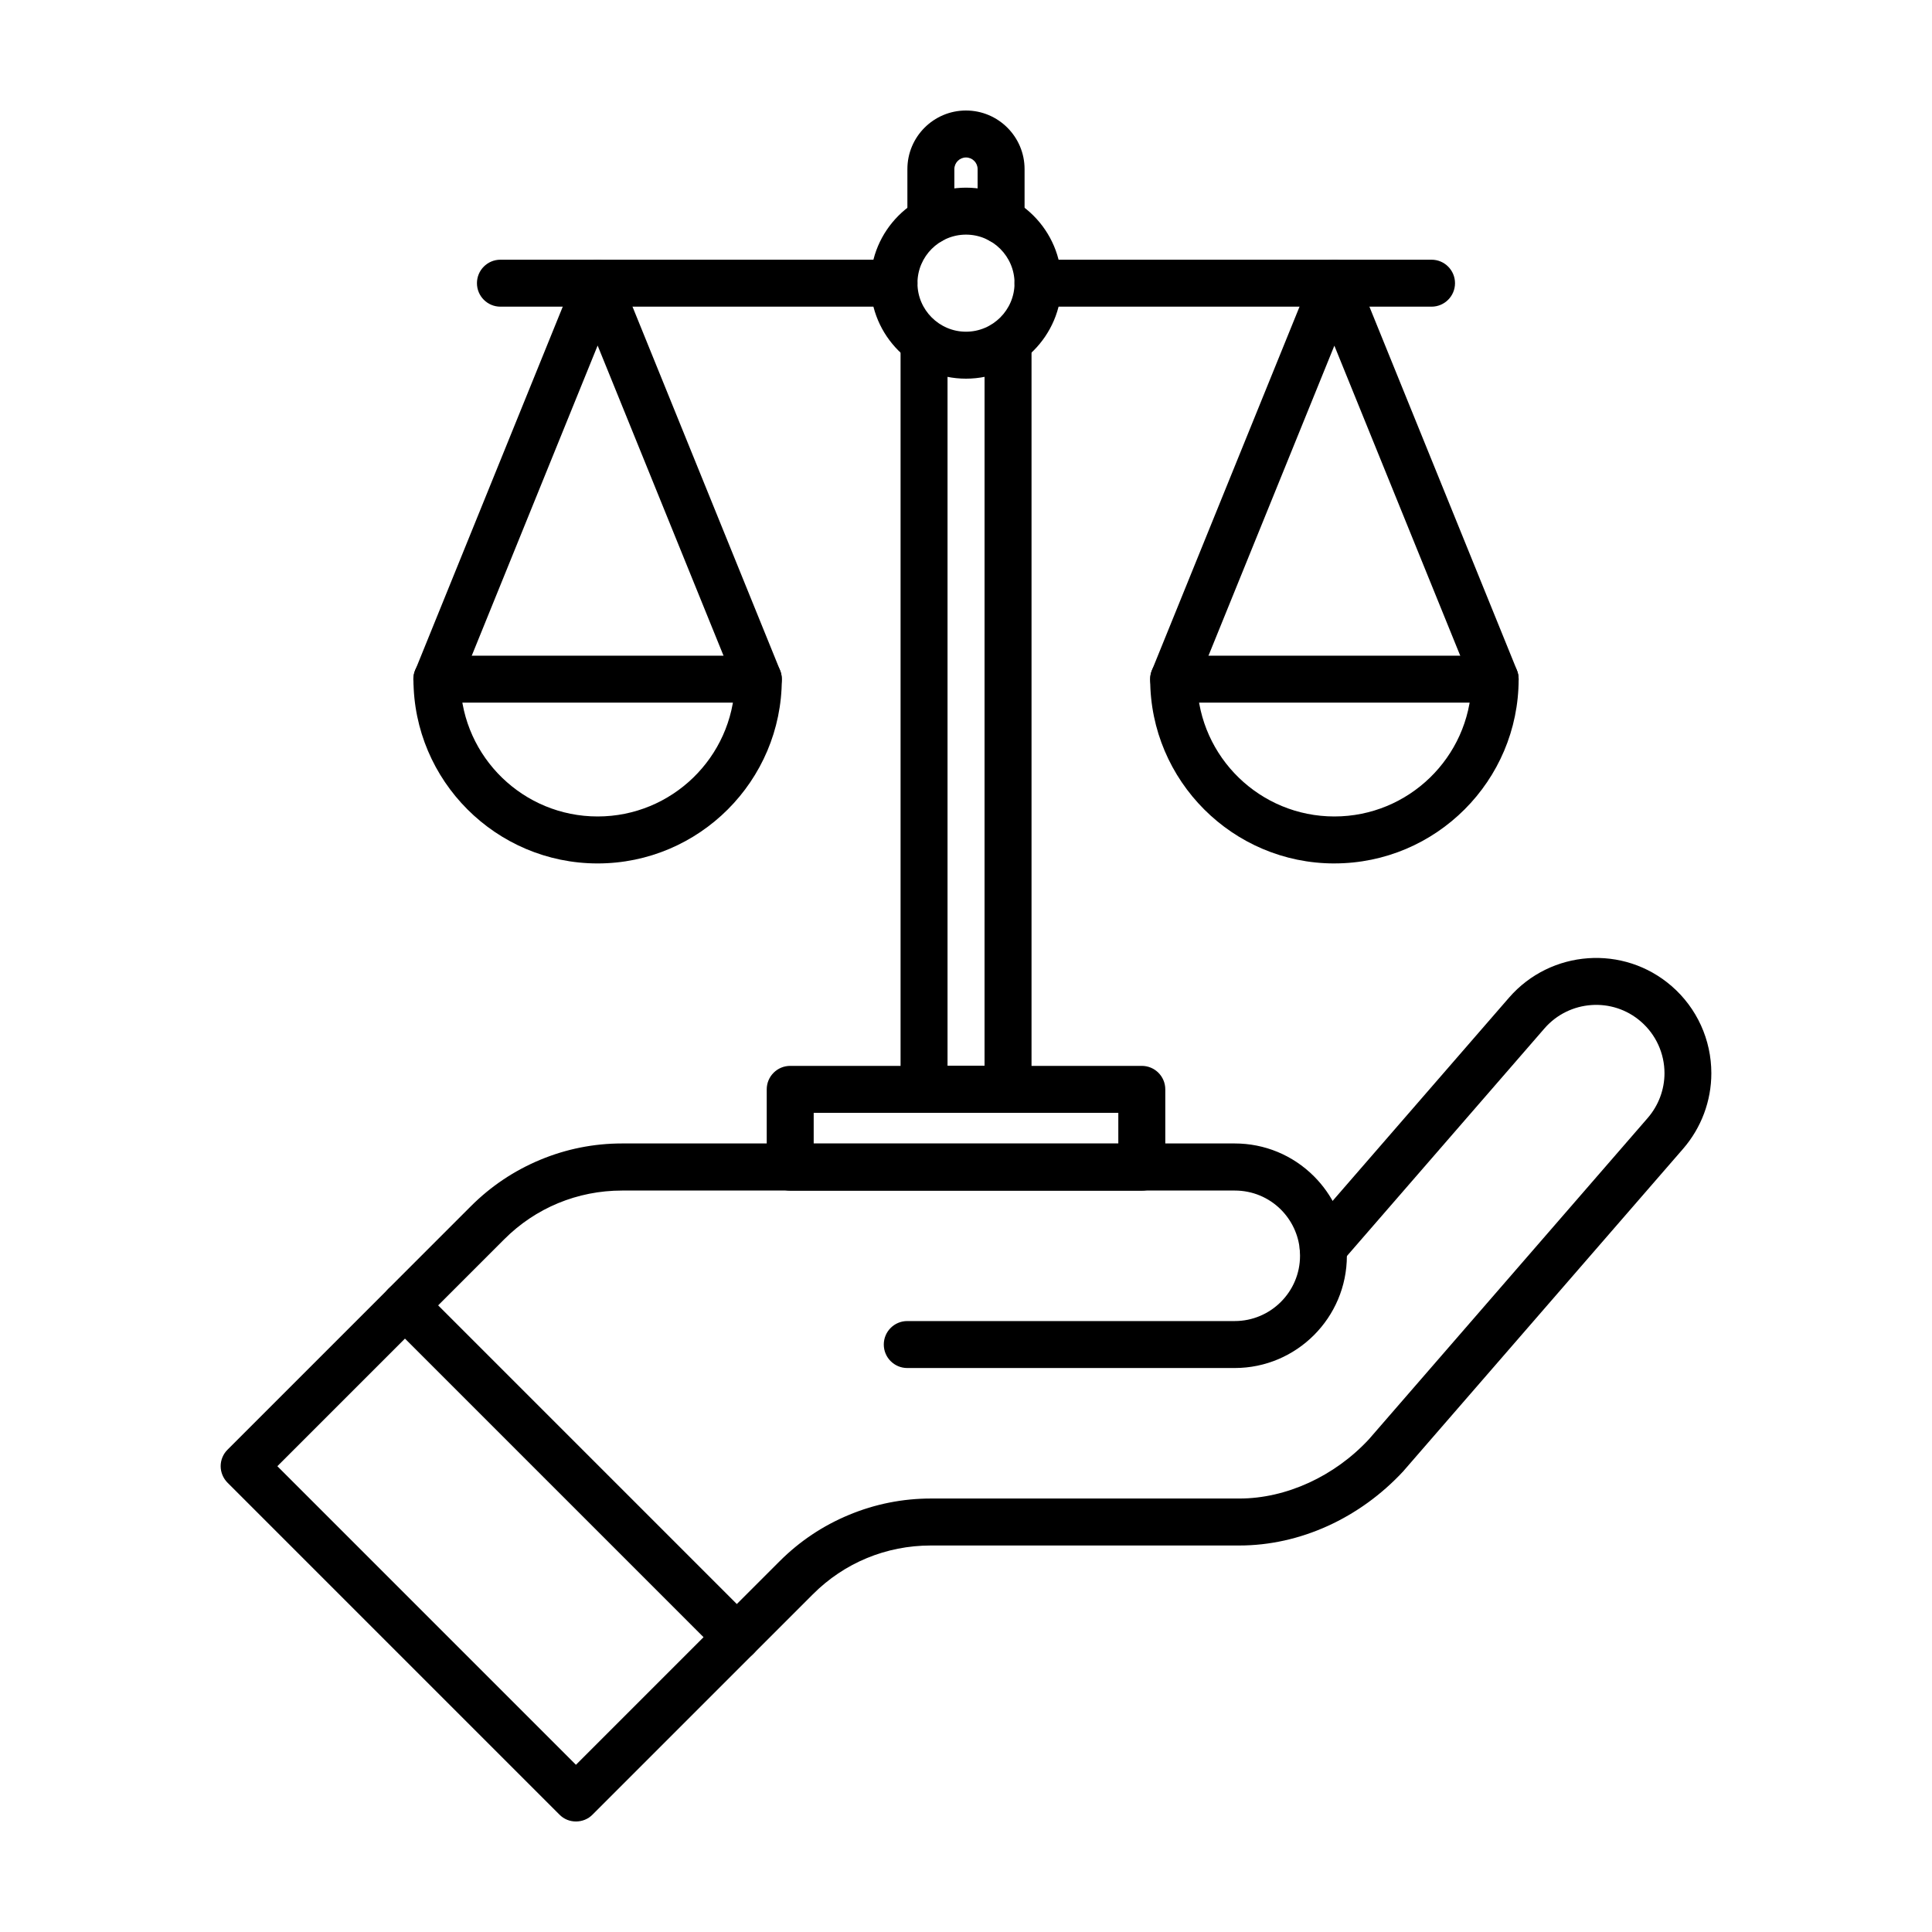
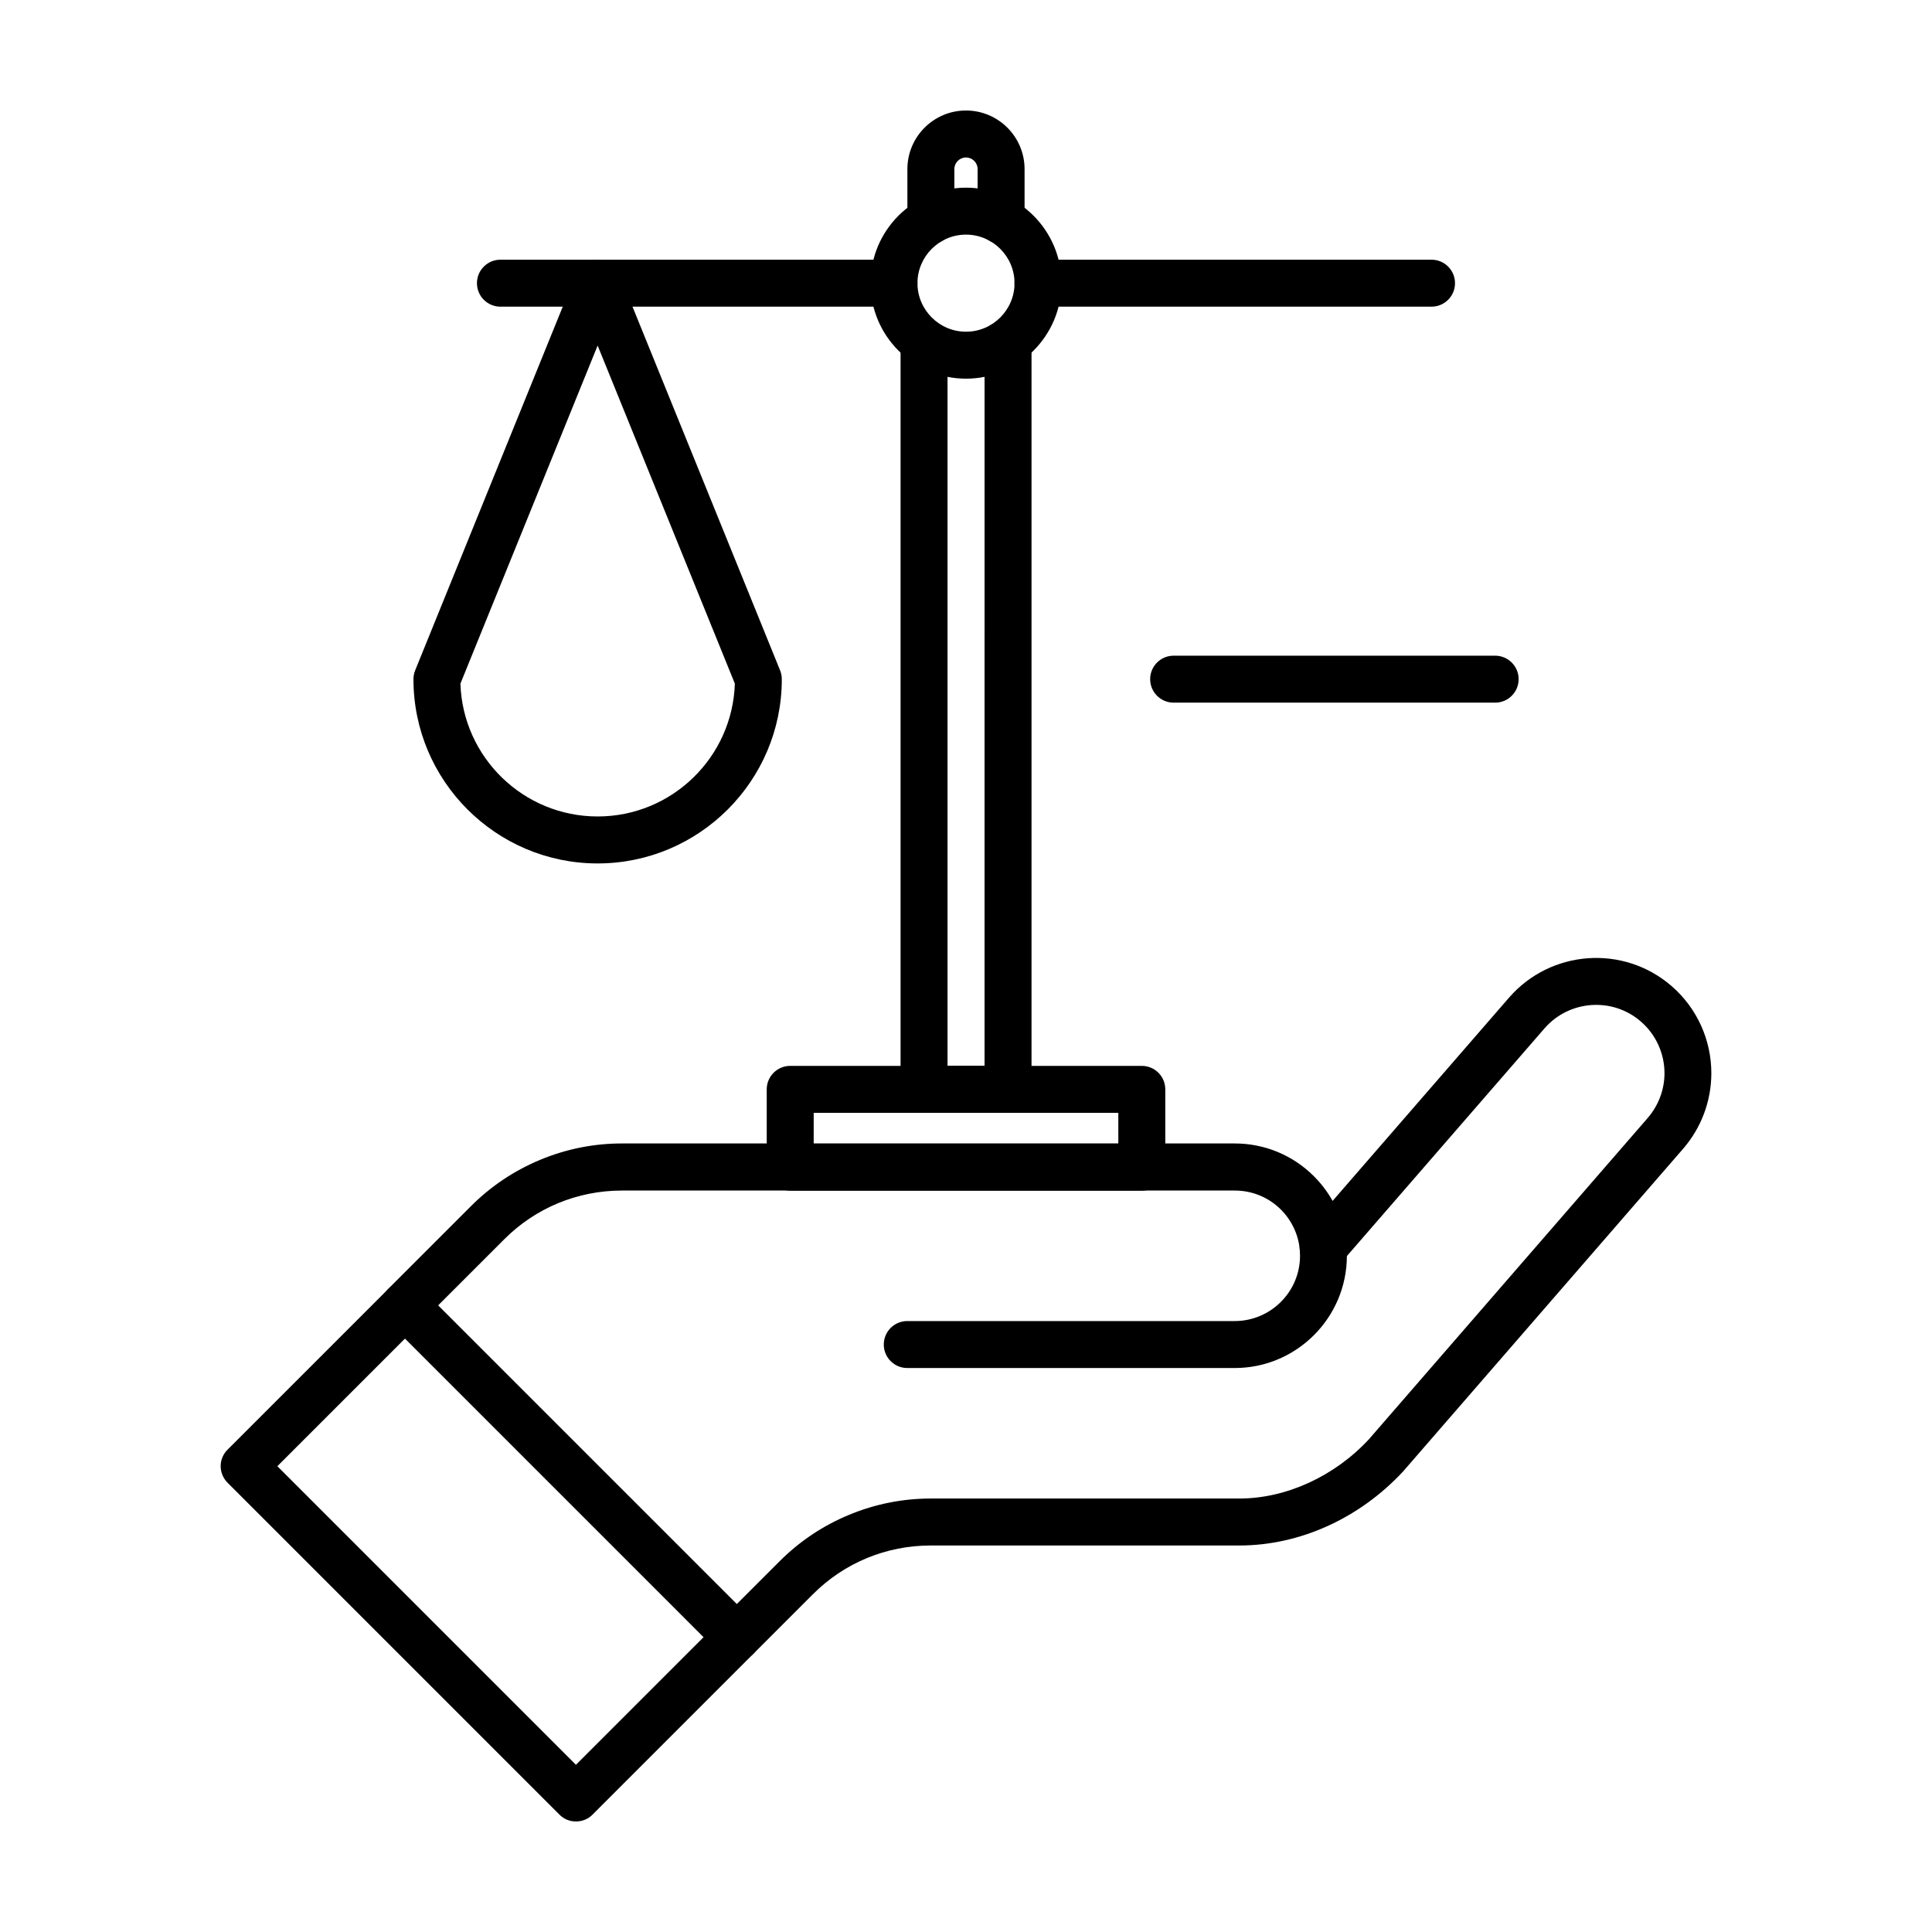
<svg xmlns="http://www.w3.org/2000/svg" fill="#000000" width="800px" height="800px" version="1.1" viewBox="144 144 512 512">
  <g>
    <path d="m339.25 584.1c-1.602 0-3.172-0.594-4.387-1.809-2.43-2.43-2.43-6.371 0-8.801l15.738-15.738c5.305-5.305 11.469-9.426 18.402-12.301 6.906-2.875 14.227-4.328 21.695-4.328h81.766c12.359 0 25.191-5.867 34.316-15.707l73.883-85.145c2.844-3.289 4.445-7.496 4.445-11.855 0-5.246-2.281-10.254-6.254-13.691-7.527-6.551-18.996-5.719-25.547 1.809l-53.969 62.176c-2.254 2.609-6.195 2.875-8.773 0.621s-2.875-6.195-0.621-8.773l53.969-62.176c11.055-12.715 30.375-14.105 43.09-3.051 6.699 5.809 10.52 14.227 10.52 23.086 0 7.352-2.668 14.461-7.469 20.004l-73.969 85.238c-0.031 0.059-0.09 0.09-0.117 0.148-11.617 12.566-27.504 19.766-43.535 19.766h-81.766c-11.824 0-22.938 4.594-31.266 12.949l-15.738 15.738c-1.215 1.246-2.816 1.84-4.414 1.84z" />
    <path d="m296.63 626.71c-1.602 0-3.172-0.594-4.387-1.836l-87.93-87.93c-1.156-1.156-1.836-2.758-1.836-4.387s0.652-3.231 1.836-4.387l42.617-42.617c2.43-2.43 6.371-2.43 8.801 0l87.93 87.93c1.156 1.156 1.836 2.758 1.836 4.387s-0.652 3.231-1.836 4.387l-42.617 42.617c-1.215 1.246-2.812 1.836-4.414 1.836zm-79.129-94.152 79.129 79.129 33.816-33.816-79.129-79.129z" />
    <path d="m471.21 506.54h-86.773c-3.438 0-6.223-2.785-6.223-6.223s2.785-6.223 6.223-6.223h86.773c9.543 0 17.309-7.766 17.309-17.277 0-0.535-0.031-1.066-0.059-1.543v-0.059c-0.355-4-2.133-7.766-4.981-10.641-3.262-3.262-7.617-5.066-12.238-5.066h-162.38c-11.824 0-22.938 4.594-31.266 12.949l-21.871 21.871c-2.43 2.43-6.371 2.43-8.801 0-2.43-2.43-2.43-6.371 0-8.801l21.871-21.871c5.305-5.305 11.469-9.426 18.375-12.301s14.195-4.328 21.695-4.328h162.32c7.941 0 15.41 3.082 21.043 8.715 4.918 4.918 7.973 11.41 8.594 18.316 0.09 0.891 0.117 1.809 0.117 2.727-0.004 16.418-13.34 29.754-29.727 29.754z" />
    <path d="m411.14 438.88h-22.258c-3.438 0-6.223-2.785-6.223-6.223v-196.96c0-3.438 2.785-6.223 6.223-6.223s6.223 2.785 6.223 6.223v190.74h9.809l0.004-190.74c0-3.438 2.785-6.223 6.223-6.223s6.223 2.785 6.223 6.223v196.96c0 3.434-2.785 6.219-6.223 6.219z" />
    <path d="m446.59 459.54h-93.176c-3.438 0-6.223-2.785-6.223-6.223v-20.625c0-3.438 2.785-6.223 6.223-6.223h93.176c3.438 0 6.223 2.785 6.223 6.223v20.625c0 3.438-2.785 6.223-6.223 6.223zm-86.953-12.445h80.727v-8.18h-80.727z" />
    <path d="m400 244.35c-13.957 0-25.309-11.352-25.309-25.309 0-13.961 11.348-25.309 25.309-25.309 13.957 0 25.309 11.352 25.309 25.309s-11.352 25.309-25.309 25.309zm0-38.172c-7.082 0-12.863 5.777-12.863 12.863 0 7.082 5.777 12.863 12.863 12.863 7.082 0 12.863-5.777 12.863-12.863-0.004-7.082-5.781-12.863-12.863-12.863z" />
    <path d="m302.38 372.82c-26.91 0-48.809-21.902-48.809-48.809 0-0.801 0.148-1.602 0.445-2.34l42.586-104.94c0.949-2.34 3.231-3.883 5.777-3.883s4.801 1.543 5.777 3.883l42.586 104.94c0.297 0.742 0.445 1.543 0.445 2.34 0 26.906-21.898 48.809-48.809 48.809zm-36.363-47.656c0.621 19.531 16.684 35.207 36.363 35.207 19.68 0 35.742-15.676 36.363-35.207l-36.363-89.59z" />
-     <path d="m344.96 330.21h-85.203c-3.438 0-6.223-2.785-6.223-6.223s2.785-6.223 6.223-6.223h85.203c3.438 0 6.223 2.785 6.223 6.223s-2.785 6.223-6.223 6.223z" />
-     <path d="m497.62 372.82c-26.91 0-48.809-21.902-48.809-48.809 0-0.801 0.148-1.602 0.445-2.34l42.617-104.98c0.949-2.34 3.231-3.883 5.777-3.883 2.547 0 4.801 1.543 5.777 3.883l42.586 104.94c0.297 0.742 0.445 1.543 0.445 2.34 0 26.941-21.898 48.844-48.84 48.844zm-36.363-47.656c0.621 19.531 16.684 35.207 36.363 35.207 19.68 0 35.742-15.676 36.363-35.207l-36.363-89.559z" />
    <path d="m540.23 330.21h-85.203c-3.438 0-6.223-2.785-6.223-6.223s2.785-6.223 6.223-6.223h85.203c3.438 0 6.223 2.785 6.223 6.223s-2.785 6.223-6.223 6.223z" />
    <path d="m523.37 225.27h-104.29c-3.438 0-6.223-2.785-6.223-6.223s2.785-6.223 6.223-6.223h104.29c3.438 0 6.223 2.785 6.223 6.223s-2.789 6.223-6.227 6.223z" />
    <path d="m380.91 225.27h-104.29c-3.438 0-6.223-2.785-6.223-6.223s2.785-6.223 6.223-6.223h104.29c3.438 0 6.223 2.785 6.223 6.223s-2.785 6.223-6.223 6.223z" />
    <path d="m409.3 208.61c-3.438 0-6.223-2.785-6.223-6.223v-13.574c0-1.719-1.395-3.082-3.082-3.082s-3.082 1.395-3.082 3.082v13.574c0 3.438-2.785 6.223-6.223 6.223s-6.223-2.785-6.223-6.223v-13.574c0-8.566 6.965-15.527 15.527-15.527 8.566 0 15.527 6.965 15.527 15.527v13.574c0 3.438-2.785 6.223-6.223 6.223z" />
  </g>
</svg>